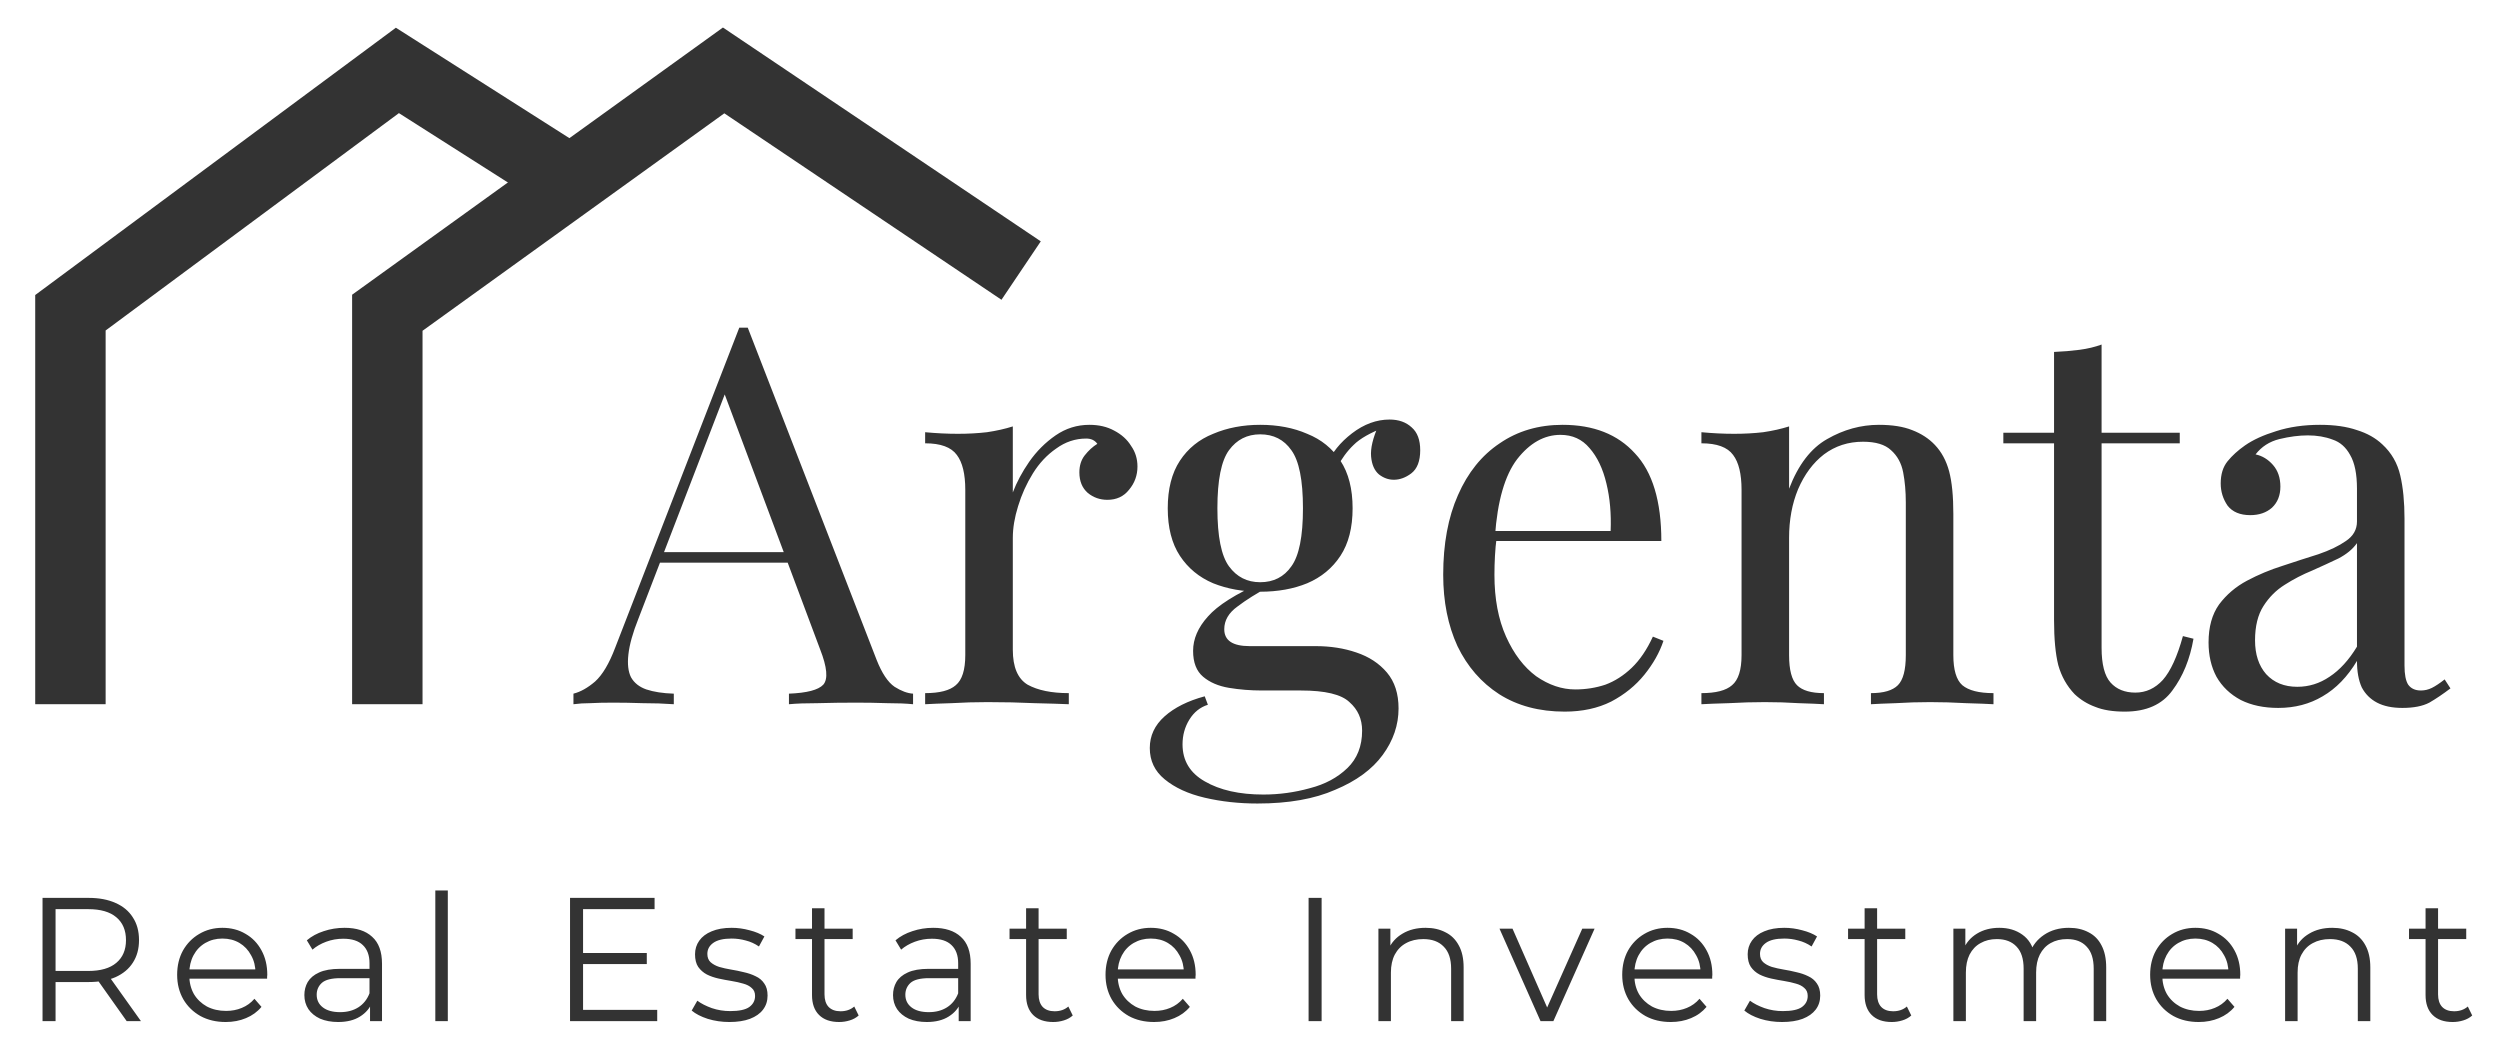
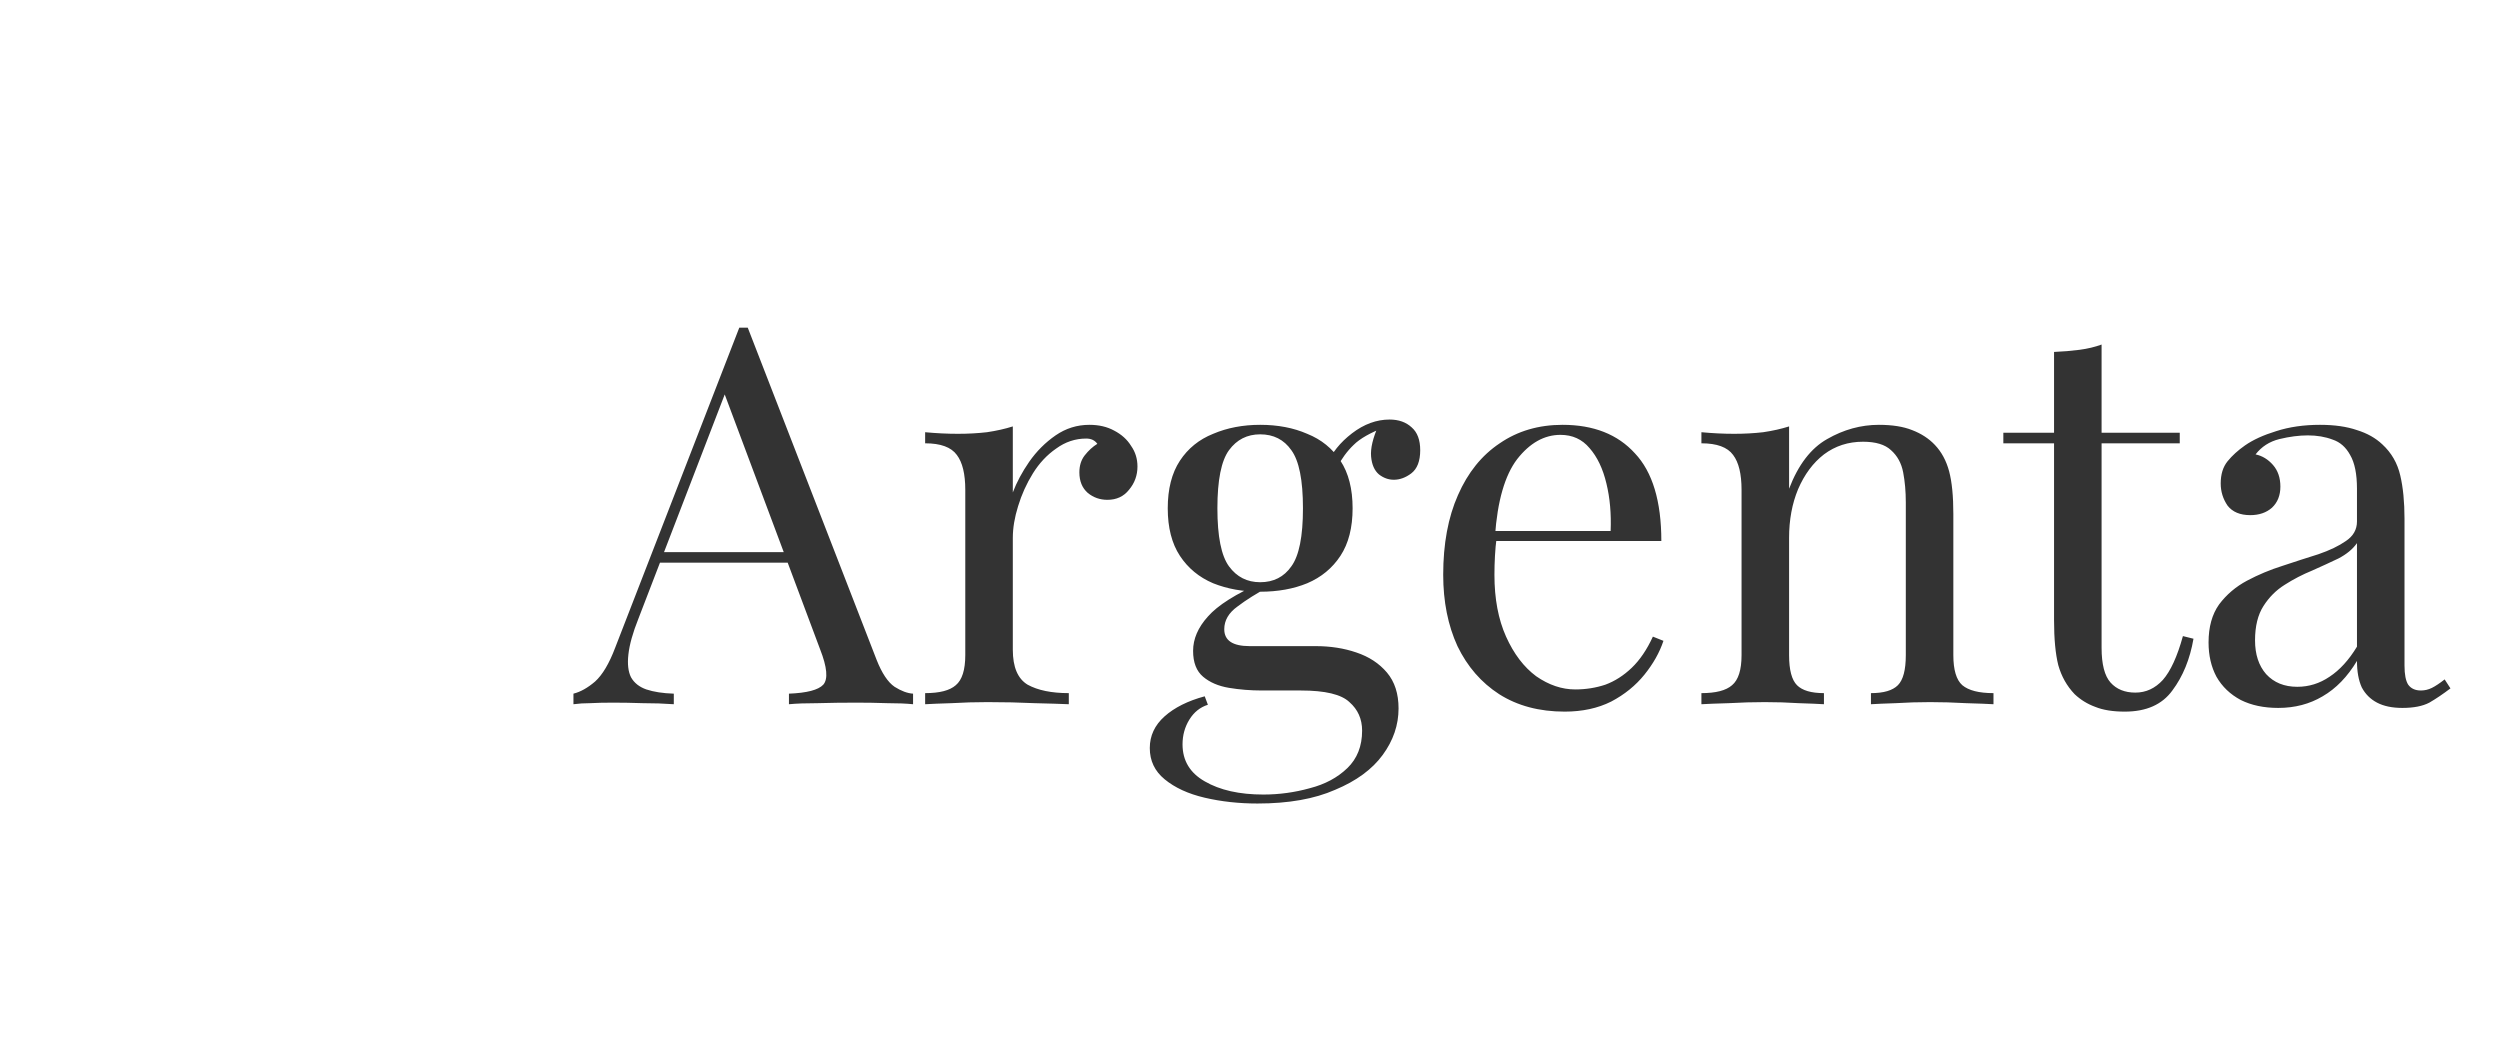
<svg xmlns="http://www.w3.org/2000/svg" width="71" height="30" viewBox="0 0 71 30" fill="none">
  <path d="M21.236 9.305L24.896 18.74C25.046 19.12 25.216 19.375 25.406 19.505C25.596 19.625 25.771 19.69 25.931 19.7V20C25.731 19.98 25.486 19.97 25.196 19.97C24.906 19.96 24.616 19.955 24.326 19.955C23.936 19.955 23.571 19.96 23.231 19.97C22.891 19.97 22.616 19.98 22.406 20V19.7C22.916 19.68 23.241 19.595 23.381 19.445C23.521 19.285 23.491 18.95 23.291 18.44L20.501 10.985L20.741 10.79L18.131 17.57C17.971 17.97 17.876 18.31 17.846 18.59C17.816 18.86 17.841 19.075 17.921 19.235C18.011 19.395 18.156 19.51 18.356 19.58C18.566 19.65 18.826 19.69 19.136 19.7V20C18.856 19.98 18.561 19.97 18.251 19.97C17.951 19.96 17.671 19.955 17.411 19.955C17.161 19.955 16.946 19.96 16.766 19.97C16.596 19.97 16.436 19.98 16.286 20V19.7C16.486 19.65 16.691 19.535 16.901 19.355C17.111 19.165 17.301 18.845 17.471 18.395L20.996 9.305C21.036 9.305 21.076 9.305 21.116 9.305C21.156 9.305 21.196 9.305 21.236 9.305ZM23.066 15.68V15.98H18.596L18.746 15.68H23.066ZM30.939 12.065C31.209 12.065 31.444 12.12 31.644 12.23C31.854 12.34 32.014 12.485 32.124 12.665C32.244 12.835 32.304 13.03 32.304 13.25C32.304 13.5 32.224 13.72 32.064 13.91C31.914 14.1 31.709 14.195 31.449 14.195C31.239 14.195 31.054 14.13 30.894 14C30.734 13.86 30.654 13.665 30.654 13.415C30.654 13.225 30.704 13.065 30.804 12.935C30.914 12.795 31.034 12.685 31.164 12.605C31.094 12.505 30.989 12.455 30.849 12.455C30.539 12.455 30.254 12.55 29.994 12.74C29.734 12.92 29.514 13.155 29.334 13.445C29.154 13.735 29.014 14.045 28.914 14.375C28.814 14.695 28.764 14.995 28.764 15.275V18.455C28.764 18.945 28.904 19.275 29.184 19.445C29.474 19.605 29.864 19.685 30.354 19.685V20C30.124 19.99 29.799 19.98 29.379 19.97C28.959 19.95 28.514 19.94 28.044 19.94C27.704 19.94 27.364 19.95 27.024 19.97C26.694 19.98 26.444 19.99 26.274 20V19.685C26.684 19.685 26.974 19.61 27.144 19.46C27.324 19.31 27.414 19.025 27.414 18.605V13.91C27.414 13.46 27.334 13.13 27.174 12.92C27.014 12.7 26.714 12.59 26.274 12.59V12.275C26.594 12.305 26.904 12.32 27.204 12.32C27.494 12.32 27.769 12.305 28.029 12.275C28.299 12.235 28.544 12.18 28.764 12.11V13.985C28.874 13.695 29.029 13.405 29.229 13.115C29.439 12.815 29.689 12.565 29.979 12.365C30.269 12.165 30.589 12.065 30.939 12.065ZM35.714 22.82C35.184 22.82 34.684 22.765 34.214 22.655C33.744 22.545 33.364 22.37 33.074 22.13C32.794 21.9 32.654 21.605 32.654 21.245C32.654 20.895 32.794 20.595 33.074 20.345C33.354 20.095 33.734 19.905 34.214 19.775L34.304 20.015C34.084 20.085 33.909 20.225 33.779 20.435C33.649 20.645 33.584 20.88 33.584 21.14C33.584 21.6 33.794 21.95 34.214 22.19C34.644 22.44 35.199 22.565 35.879 22.565C36.329 22.565 36.769 22.505 37.199 22.385C37.629 22.275 37.984 22.085 38.264 21.815C38.544 21.545 38.684 21.19 38.684 20.75C38.684 20.42 38.564 20.15 38.324 19.94C38.094 19.72 37.634 19.61 36.944 19.61H35.834C35.514 19.61 35.204 19.585 34.904 19.535C34.604 19.485 34.359 19.38 34.169 19.22C33.979 19.06 33.884 18.815 33.884 18.485C33.884 18.145 34.024 17.82 34.304 17.51C34.584 17.19 35.099 16.865 35.849 16.535L36.029 16.67C35.689 16.85 35.394 17.035 35.144 17.225C34.894 17.405 34.769 17.62 34.769 17.87C34.769 18.19 35.009 18.35 35.489 18.35H37.364C37.784 18.35 38.169 18.41 38.519 18.53C38.879 18.65 39.169 18.84 39.389 19.1C39.609 19.36 39.719 19.7 39.719 20.12C39.719 20.59 39.569 21.03 39.269 21.44C38.969 21.85 38.519 22.18 37.919 22.43C37.329 22.69 36.594 22.82 35.714 22.82ZM35.789 16.805C35.299 16.805 34.854 16.725 34.454 16.565C34.054 16.395 33.739 16.135 33.509 15.785C33.279 15.435 33.164 14.985 33.164 14.435C33.164 13.885 33.279 13.435 33.509 13.085C33.739 12.735 34.054 12.48 34.454 12.32C34.854 12.15 35.299 12.065 35.789 12.065C36.289 12.065 36.734 12.15 37.124 12.32C37.524 12.48 37.839 12.735 38.069 13.085C38.299 13.435 38.414 13.885 38.414 14.435C38.414 14.985 38.299 15.435 38.069 15.785C37.839 16.135 37.524 16.395 37.124 16.565C36.734 16.725 36.289 16.805 35.789 16.805ZM35.789 16.535C36.169 16.535 36.464 16.385 36.674 16.085C36.894 15.785 37.004 15.235 37.004 14.435C37.004 13.635 36.894 13.085 36.674 12.785C36.464 12.485 36.169 12.335 35.789 12.335C35.419 12.335 35.124 12.485 34.904 12.785C34.684 13.085 34.574 13.635 34.574 14.435C34.574 15.235 34.684 15.785 34.904 16.085C35.124 16.385 35.419 16.535 35.789 16.535ZM37.949 13.31L37.679 13.205C37.819 12.865 38.059 12.565 38.399 12.305C38.739 12.045 39.094 11.915 39.464 11.915C39.724 11.915 39.934 11.99 40.094 12.14C40.254 12.28 40.334 12.495 40.334 12.785C40.334 13.095 40.249 13.315 40.079 13.445C39.919 13.565 39.754 13.625 39.584 13.625C39.434 13.625 39.294 13.575 39.164 13.475C39.034 13.365 38.959 13.195 38.939 12.965C38.919 12.735 38.989 12.44 39.149 12.08L39.344 12.125C38.924 12.285 38.624 12.455 38.444 12.635C38.264 12.805 38.099 13.03 37.949 13.31ZM44.377 12.065C45.257 12.065 45.942 12.335 46.432 12.875C46.932 13.405 47.182 14.235 47.182 15.365H41.887L41.872 15.08H45.742C45.762 14.59 45.722 14.14 45.622 13.73C45.522 13.31 45.362 12.975 45.142 12.725C44.932 12.475 44.657 12.35 44.317 12.35C43.857 12.35 43.447 12.58 43.087 13.04C42.737 13.5 42.527 14.23 42.457 15.23L42.502 15.29C42.482 15.44 42.467 15.605 42.457 15.785C42.447 15.965 42.442 16.145 42.442 16.325C42.442 17.005 42.552 17.59 42.772 18.08C42.992 18.57 43.277 18.945 43.627 19.205C43.987 19.455 44.357 19.58 44.737 19.58C45.037 19.58 45.322 19.535 45.592 19.445C45.862 19.345 46.112 19.185 46.342 18.965C46.572 18.745 46.772 18.45 46.942 18.08L47.242 18.2C47.132 18.53 46.952 18.85 46.702 19.16C46.452 19.47 46.137 19.725 45.757 19.925C45.377 20.115 44.937 20.21 44.437 20.21C43.717 20.21 43.097 20.045 42.577 19.715C42.067 19.385 41.672 18.93 41.392 18.35C41.122 17.76 40.987 17.085 40.987 16.325C40.987 15.445 41.127 14.69 41.407 14.06C41.687 13.42 42.082 12.93 42.592 12.59C43.102 12.24 43.697 12.065 44.377 12.065ZM53.36 12.065C53.74 12.065 54.055 12.115 54.305 12.215C54.565 12.315 54.78 12.455 54.95 12.635C55.14 12.835 55.275 13.085 55.355 13.385C55.435 13.685 55.475 14.09 55.475 14.6V18.605C55.475 19.025 55.56 19.31 55.73 19.46C55.91 19.61 56.205 19.685 56.615 19.685V20C56.445 19.99 56.185 19.98 55.835 19.97C55.485 19.95 55.145 19.94 54.815 19.94C54.485 19.94 54.16 19.95 53.84 19.97C53.53 19.98 53.295 19.99 53.135 20V19.685C53.495 19.685 53.75 19.61 53.9 19.46C54.05 19.31 54.125 19.025 54.125 18.605V14.27C54.125 13.96 54.1 13.675 54.05 13.415C54 13.155 53.885 12.945 53.705 12.785C53.535 12.625 53.27 12.545 52.91 12.545C52.49 12.545 52.12 12.665 51.8 12.905C51.49 13.145 51.245 13.475 51.065 13.895C50.895 14.305 50.81 14.765 50.81 15.275V18.605C50.81 19.025 50.885 19.31 51.035 19.46C51.185 19.61 51.44 19.685 51.8 19.685V20C51.64 19.99 51.4 19.98 51.08 19.97C50.77 19.95 50.45 19.94 50.12 19.94C49.79 19.94 49.45 19.95 49.1 19.97C48.75 19.98 48.49 19.99 48.32 20V19.685C48.73 19.685 49.02 19.61 49.19 19.46C49.37 19.31 49.46 19.025 49.46 18.605V13.91C49.46 13.46 49.38 13.13 49.22 12.92C49.06 12.7 48.76 12.59 48.32 12.59V12.275C48.64 12.305 48.95 12.32 49.25 12.32C49.54 12.32 49.815 12.305 50.075 12.275C50.345 12.235 50.59 12.18 50.81 12.11V13.88C51.07 13.2 51.43 12.73 51.89 12.47C52.36 12.2 52.85 12.065 53.36 12.065ZM59.685 9.785V12.29H61.905V12.59H59.685V18.395C59.685 18.865 59.77 19.195 59.94 19.385C60.11 19.575 60.345 19.67 60.645 19.67C60.945 19.67 61.205 19.55 61.425 19.31C61.645 19.06 61.835 18.645 61.995 18.065L62.295 18.14C62.195 18.72 61.995 19.21 61.695 19.61C61.405 20.01 60.955 20.21 60.345 20.21C60.005 20.21 59.725 20.165 59.505 20.075C59.285 19.995 59.09 19.875 58.92 19.715C58.7 19.485 58.545 19.21 58.455 18.89C58.375 18.57 58.335 18.145 58.335 17.615V12.59H56.895V12.29H58.335V9.995C58.585 9.985 58.825 9.965 59.055 9.935C59.285 9.905 59.495 9.855 59.685 9.785ZM64.703 20.105C64.293 20.105 63.938 20.03 63.638 19.88C63.338 19.72 63.108 19.5 62.948 19.22C62.798 18.94 62.723 18.615 62.723 18.245C62.723 17.805 62.823 17.445 63.023 17.165C63.233 16.885 63.498 16.66 63.818 16.49C64.138 16.32 64.473 16.18 64.823 16.07C65.183 15.95 65.523 15.84 65.843 15.74C66.163 15.63 66.423 15.505 66.623 15.365C66.833 15.225 66.938 15.04 66.938 14.81V13.88C66.938 13.46 66.873 13.14 66.743 12.92C66.623 12.7 66.458 12.555 66.248 12.485C66.038 12.405 65.803 12.365 65.543 12.365C65.293 12.365 65.023 12.4 64.733 12.47C64.453 12.54 64.228 12.685 64.058 12.905C64.248 12.945 64.413 13.045 64.553 13.205C64.693 13.365 64.763 13.57 64.763 13.82C64.763 14.07 64.683 14.27 64.523 14.42C64.363 14.56 64.158 14.63 63.908 14.63C63.618 14.63 63.403 14.54 63.263 14.36C63.133 14.17 63.068 13.96 63.068 13.73C63.068 13.47 63.133 13.26 63.263 13.1C63.393 12.94 63.558 12.79 63.758 12.65C63.988 12.49 64.283 12.355 64.643 12.245C65.013 12.125 65.428 12.065 65.888 12.065C66.298 12.065 66.648 12.115 66.938 12.215C67.228 12.305 67.468 12.44 67.658 12.62C67.918 12.86 68.088 13.155 68.168 13.505C68.248 13.845 68.288 14.255 68.288 14.735V18.905C68.288 19.155 68.323 19.335 68.393 19.445C68.473 19.555 68.593 19.61 68.753 19.61C68.863 19.61 68.968 19.585 69.068 19.535C69.168 19.485 69.288 19.405 69.428 19.295L69.593 19.55C69.383 19.71 69.183 19.845 68.993 19.955C68.803 20.055 68.548 20.105 68.228 20.105C67.938 20.105 67.698 20.055 67.508 19.955C67.318 19.855 67.173 19.71 67.073 19.52C66.983 19.32 66.938 19.07 66.938 18.77C66.668 19.22 66.343 19.555 65.963 19.775C65.593 19.995 65.173 20.105 64.703 20.105ZM65.243 19.505C65.573 19.505 65.878 19.41 66.158 19.22C66.448 19.03 66.708 18.745 66.938 18.365V15.425C66.818 15.595 66.643 15.74 66.413 15.86C66.183 15.97 65.933 16.085 65.663 16.205C65.393 16.315 65.133 16.45 64.883 16.61C64.643 16.76 64.443 16.96 64.283 17.21C64.123 17.46 64.043 17.785 64.043 18.185C64.043 18.585 64.148 18.905 64.358 19.145C64.578 19.385 64.873 19.505 65.243 19.505Z" fill="#333333" />
-   <path d="M1.208 29V25.5H2.518C2.815 25.5 3.07 25.548 3.283 25.645C3.496 25.738 3.66 25.875 3.773 26.055C3.89 26.232 3.948 26.447 3.948 26.7C3.948 26.947 3.89 27.16 3.773 27.34C3.66 27.517 3.496 27.653 3.283 27.75C3.07 27.843 2.815 27.89 2.518 27.89H1.413L1.578 27.72V29H1.208ZM3.598 29L2.698 27.73H3.098L4.003 29H3.598ZM1.578 27.75L1.413 27.575H2.508C2.858 27.575 3.123 27.498 3.303 27.345C3.486 27.192 3.578 26.977 3.578 26.7C3.578 26.42 3.486 26.203 3.303 26.05C3.123 25.897 2.858 25.82 2.508 25.82H1.413L1.578 25.645V27.75ZM6.411 29.025C6.138 29.025 5.898 28.968 5.691 28.855C5.485 28.738 5.323 28.58 5.206 28.38C5.09 28.177 5.031 27.945 5.031 27.685C5.031 27.425 5.086 27.195 5.196 26.995C5.31 26.795 5.463 26.638 5.656 26.525C5.853 26.408 6.073 26.35 6.316 26.35C6.563 26.35 6.781 26.407 6.971 26.52C7.165 26.63 7.316 26.787 7.426 26.99C7.536 27.19 7.591 27.422 7.591 27.685C7.591 27.702 7.59 27.72 7.586 27.74C7.586 27.757 7.586 27.775 7.586 27.795H5.301V27.53H7.396L7.256 27.635C7.256 27.445 7.215 27.277 7.131 27.13C7.051 26.98 6.941 26.863 6.801 26.78C6.661 26.697 6.5 26.655 6.316 26.655C6.136 26.655 5.975 26.697 5.831 26.78C5.688 26.863 5.576 26.98 5.496 27.13C5.416 27.28 5.376 27.452 5.376 27.645V27.7C5.376 27.9 5.42 28.077 5.506 28.23C5.596 28.38 5.72 28.498 5.876 28.585C6.036 28.668 6.218 28.71 6.421 28.71C6.581 28.71 6.73 28.682 6.866 28.625C7.006 28.568 7.126 28.482 7.226 28.365L7.426 28.595C7.31 28.735 7.163 28.842 6.986 28.915C6.813 28.988 6.621 29.025 6.411 29.025ZM10.509 29V28.42L10.494 28.325V27.355C10.494 27.132 10.431 26.96 10.304 26.84C10.181 26.72 9.996 26.66 9.749 26.66C9.579 26.66 9.417 26.688 9.264 26.745C9.111 26.802 8.981 26.877 8.874 26.97L8.714 26.705C8.847 26.592 9.007 26.505 9.194 26.445C9.381 26.382 9.577 26.35 9.784 26.35C10.124 26.35 10.386 26.435 10.569 26.605C10.756 26.772 10.849 27.027 10.849 27.37V29H10.509ZM9.604 29.025C9.407 29.025 9.236 28.993 9.089 28.93C8.946 28.863 8.836 28.773 8.759 28.66C8.682 28.543 8.644 28.41 8.644 28.26C8.644 28.123 8.676 28 8.739 27.89C8.806 27.777 8.912 27.687 9.059 27.62C9.209 27.55 9.409 27.515 9.659 27.515H10.564V27.78H9.669C9.416 27.78 9.239 27.825 9.139 27.915C9.042 28.005 8.994 28.117 8.994 28.25C8.994 28.4 9.052 28.52 9.169 28.61C9.286 28.7 9.449 28.745 9.659 28.745C9.859 28.745 10.031 28.7 10.174 28.61C10.321 28.517 10.427 28.383 10.494 28.21L10.574 28.455C10.507 28.628 10.391 28.767 10.224 28.87C10.061 28.973 9.854 29.025 9.604 29.025ZM12.363 29V25.29H12.718V29H12.363ZM16.52 27.065H18.369V27.38H16.52V27.065ZM16.559 28.68H18.665V29H16.189V25.5H18.59V25.82H16.559V28.68ZM20.714 29.025C20.498 29.025 20.293 28.995 20.099 28.935C19.906 28.872 19.754 28.793 19.644 28.7L19.804 28.42C19.911 28.5 20.048 28.57 20.214 28.63C20.381 28.687 20.556 28.715 20.739 28.715C20.989 28.715 21.169 28.677 21.279 28.6C21.389 28.52 21.444 28.415 21.444 28.285C21.444 28.188 21.413 28.113 21.349 28.06C21.289 28.003 21.209 27.962 21.109 27.935C21.009 27.905 20.898 27.88 20.774 27.86C20.651 27.84 20.528 27.817 20.404 27.79C20.284 27.763 20.174 27.725 20.074 27.675C19.974 27.622 19.893 27.55 19.829 27.46C19.769 27.37 19.739 27.25 19.739 27.1C19.739 26.957 19.779 26.828 19.859 26.715C19.939 26.602 20.056 26.513 20.209 26.45C20.366 26.383 20.556 26.35 20.779 26.35C20.949 26.35 21.119 26.373 21.289 26.42C21.459 26.463 21.599 26.522 21.709 26.595L21.554 26.88C21.438 26.8 21.313 26.743 21.179 26.71C21.046 26.673 20.913 26.655 20.779 26.655C20.543 26.655 20.368 26.697 20.254 26.78C20.144 26.86 20.089 26.963 20.089 27.09C20.089 27.19 20.119 27.268 20.179 27.325C20.243 27.382 20.324 27.427 20.424 27.46C20.528 27.49 20.639 27.515 20.759 27.535C20.883 27.555 21.004 27.58 21.124 27.61C21.248 27.637 21.359 27.675 21.459 27.725C21.563 27.772 21.644 27.84 21.704 27.93C21.768 28.017 21.799 28.132 21.799 28.275C21.799 28.428 21.756 28.562 21.669 28.675C21.586 28.785 21.463 28.872 21.299 28.935C21.139 28.995 20.944 29.025 20.714 29.025ZM23.831 29.025C23.584 29.025 23.394 28.958 23.261 28.825C23.127 28.692 23.061 28.503 23.061 28.26V25.795H23.416V28.24C23.416 28.393 23.454 28.512 23.531 28.595C23.611 28.678 23.724 28.72 23.871 28.72C24.027 28.72 24.157 28.675 24.261 28.585L24.386 28.84C24.316 28.903 24.231 28.95 24.131 28.98C24.034 29.01 23.934 29.025 23.831 29.025ZM22.591 26.67V26.375H24.216V26.67H22.591ZM27.227 29V28.42L27.212 28.325V27.355C27.212 27.132 27.149 26.96 27.022 26.84C26.899 26.72 26.714 26.66 26.467 26.66C26.297 26.66 26.135 26.688 25.982 26.745C25.829 26.802 25.699 26.877 25.592 26.97L25.432 26.705C25.565 26.592 25.725 26.505 25.912 26.445C26.099 26.382 26.295 26.35 26.502 26.35C26.842 26.35 27.104 26.435 27.287 26.605C27.474 26.772 27.567 27.027 27.567 27.37V29H27.227ZM26.322 29.025C26.125 29.025 25.954 28.993 25.807 28.93C25.664 28.863 25.554 28.773 25.477 28.66C25.4 28.543 25.362 28.41 25.362 28.26C25.362 28.123 25.394 28 25.457 27.89C25.524 27.777 25.63 27.687 25.777 27.62C25.927 27.55 26.127 27.515 26.377 27.515H27.282V27.78H26.387C26.134 27.78 25.957 27.825 25.857 27.915C25.76 28.005 25.712 28.117 25.712 28.25C25.712 28.4 25.77 28.52 25.887 28.61C26.004 28.7 26.167 28.745 26.377 28.745C26.577 28.745 26.749 28.7 26.892 28.61C27.039 28.517 27.145 28.383 27.212 28.21L27.292 28.455C27.225 28.628 27.109 28.767 26.942 28.87C26.779 28.973 26.572 29.025 26.322 29.025ZM29.911 29.025C29.665 29.025 29.474 28.958 29.341 28.825C29.208 28.692 29.141 28.503 29.141 28.26V25.795H29.496V28.24C29.496 28.393 29.535 28.512 29.611 28.595C29.691 28.678 29.805 28.72 29.951 28.72C30.108 28.72 30.238 28.675 30.341 28.585L30.466 28.84C30.396 28.903 30.311 28.95 30.211 28.98C30.114 29.01 30.015 29.025 29.911 29.025ZM28.671 26.67V26.375H30.296V26.67H28.671ZM32.777 29.025C32.504 29.025 32.264 28.968 32.057 28.855C31.851 28.738 31.689 28.58 31.572 28.38C31.456 28.177 31.397 27.945 31.397 27.685C31.397 27.425 31.452 27.195 31.562 26.995C31.676 26.795 31.829 26.638 32.022 26.525C32.219 26.408 32.439 26.35 32.682 26.35C32.929 26.35 33.147 26.407 33.337 26.52C33.531 26.63 33.682 26.787 33.792 26.99C33.902 27.19 33.957 27.422 33.957 27.685C33.957 27.702 33.956 27.72 33.952 27.74C33.952 27.757 33.952 27.775 33.952 27.795H31.667V27.53H33.762L33.622 27.635C33.622 27.445 33.581 27.277 33.497 27.13C33.417 26.98 33.307 26.863 33.167 26.78C33.027 26.697 32.866 26.655 32.682 26.655C32.502 26.655 32.341 26.697 32.197 26.78C32.054 26.863 31.942 26.98 31.862 27.13C31.782 27.28 31.742 27.452 31.742 27.645V27.7C31.742 27.9 31.786 28.077 31.872 28.23C31.962 28.38 32.086 28.498 32.242 28.585C32.402 28.668 32.584 28.71 32.787 28.71C32.947 28.71 33.096 28.682 33.232 28.625C33.372 28.568 33.492 28.482 33.592 28.365L33.792 28.595C33.676 28.735 33.529 28.842 33.352 28.915C33.179 28.988 32.987 29.025 32.777 29.025ZM37.164 29V25.5H37.534V29H37.164ZM40.487 26.35C40.701 26.35 40.887 26.392 41.047 26.475C41.211 26.555 41.337 26.678 41.427 26.845C41.521 27.012 41.567 27.222 41.567 27.475V29H41.212V27.51C41.212 27.233 41.142 27.025 41.002 26.885C40.866 26.742 40.672 26.67 40.422 26.67C40.236 26.67 40.072 26.708 39.932 26.785C39.796 26.858 39.689 26.967 39.612 27.11C39.539 27.25 39.502 27.42 39.502 27.62V29H39.147V26.375H39.487V27.095L39.432 26.96C39.516 26.77 39.649 26.622 39.832 26.515C40.016 26.405 40.234 26.35 40.487 26.35ZM43.751 29L42.586 26.375H42.956L44.026 28.81H43.851L44.936 26.375H45.286L44.116 29H43.751ZM47.451 29.025C47.178 29.025 46.938 28.968 46.731 28.855C46.525 28.738 46.363 28.58 46.246 28.38C46.13 28.177 46.071 27.945 46.071 27.685C46.071 27.425 46.126 27.195 46.236 26.995C46.349 26.795 46.503 26.638 46.696 26.525C46.893 26.408 47.113 26.35 47.356 26.35C47.603 26.35 47.821 26.407 48.011 26.52C48.205 26.63 48.356 26.787 48.466 26.99C48.576 27.19 48.631 27.422 48.631 27.685C48.631 27.702 48.63 27.72 48.626 27.74C48.626 27.757 48.626 27.775 48.626 27.795H46.341V27.53H48.436L48.296 27.635C48.296 27.445 48.255 27.277 48.171 27.13C48.091 26.98 47.981 26.863 47.841 26.78C47.701 26.697 47.539 26.655 47.356 26.655C47.176 26.655 47.014 26.697 46.871 26.78C46.728 26.863 46.616 26.98 46.536 27.13C46.456 27.28 46.416 27.452 46.416 27.645V27.7C46.416 27.9 46.459 28.077 46.546 28.23C46.636 28.38 46.76 28.498 46.916 28.585C47.076 28.668 47.258 28.71 47.461 28.71C47.621 28.71 47.77 28.682 47.906 28.625C48.046 28.568 48.166 28.482 48.266 28.365L48.466 28.595C48.349 28.735 48.203 28.842 48.026 28.915C47.853 28.988 47.661 29.025 47.451 29.025ZM50.609 29.025C50.392 29.025 50.187 28.995 49.994 28.935C49.8 28.872 49.649 28.793 49.539 28.7L49.699 28.42C49.806 28.5 49.942 28.57 50.109 28.63C50.276 28.687 50.45 28.715 50.634 28.715C50.884 28.715 51.064 28.677 51.174 28.6C51.284 28.52 51.339 28.415 51.339 28.285C51.339 28.188 51.307 28.113 51.244 28.06C51.184 28.003 51.104 27.962 51.004 27.935C50.904 27.905 50.792 27.88 50.669 27.86C50.545 27.84 50.422 27.817 50.299 27.79C50.179 27.763 50.069 27.725 49.969 27.675C49.869 27.622 49.787 27.55 49.724 27.46C49.664 27.37 49.634 27.25 49.634 27.1C49.634 26.957 49.674 26.828 49.754 26.715C49.834 26.602 49.95 26.513 50.104 26.45C50.261 26.383 50.45 26.35 50.674 26.35C50.844 26.35 51.014 26.373 51.184 26.42C51.354 26.463 51.494 26.522 51.604 26.595L51.449 26.88C51.332 26.8 51.207 26.743 51.074 26.71C50.941 26.673 50.807 26.655 50.674 26.655C50.437 26.655 50.262 26.697 50.149 26.78C50.039 26.86 49.984 26.963 49.984 27.09C49.984 27.19 50.014 27.268 50.074 27.325C50.137 27.382 50.219 27.427 50.319 27.46C50.422 27.49 50.534 27.515 50.654 27.535C50.777 27.555 50.899 27.58 51.019 27.61C51.142 27.637 51.254 27.675 51.354 27.725C51.457 27.772 51.539 27.84 51.599 27.93C51.662 28.017 51.694 28.132 51.694 28.275C51.694 28.428 51.651 28.562 51.564 28.675C51.48 28.785 51.357 28.872 51.194 28.935C51.034 28.995 50.839 29.025 50.609 29.025ZM53.725 29.025C53.478 29.025 53.288 28.958 53.155 28.825C53.022 28.692 52.955 28.503 52.955 28.26V25.795H53.31V28.24C53.31 28.393 53.349 28.512 53.425 28.595C53.505 28.678 53.618 28.72 53.765 28.72C53.922 28.72 54.052 28.675 54.155 28.585L54.28 28.84C54.21 28.903 54.125 28.95 54.025 28.98C53.928 29.01 53.828 29.025 53.725 29.025ZM52.485 26.67V26.375H54.11V26.67H52.485ZM58.756 26.35C58.97 26.35 59.155 26.392 59.311 26.475C59.471 26.555 59.595 26.678 59.681 26.845C59.771 27.012 59.816 27.222 59.816 27.475V29H59.461V27.51C59.461 27.233 59.395 27.025 59.261 26.885C59.131 26.742 58.946 26.67 58.706 26.67C58.526 26.67 58.37 26.708 58.236 26.785C58.106 26.858 58.005 26.967 57.931 27.11C57.861 27.25 57.826 27.42 57.826 27.62V29H57.471V27.51C57.471 27.233 57.405 27.025 57.271 26.885C57.138 26.742 56.951 26.67 56.711 26.67C56.535 26.67 56.38 26.708 56.246 26.785C56.113 26.858 56.01 26.967 55.936 27.11C55.866 27.25 55.831 27.42 55.831 27.62V29H55.476V26.375H55.816V27.085L55.761 26.96C55.841 26.77 55.97 26.622 56.146 26.515C56.326 26.405 56.538 26.35 56.781 26.35C57.038 26.35 57.256 26.415 57.436 26.545C57.616 26.672 57.733 26.863 57.786 27.12L57.646 27.065C57.723 26.852 57.858 26.68 58.051 26.55C58.248 26.417 58.483 26.35 58.756 26.35ZM62.444 29.025C62.171 29.025 61.931 28.968 61.724 28.855C61.517 28.738 61.356 28.58 61.239 28.38C61.123 28.177 61.064 27.945 61.064 27.685C61.064 27.425 61.119 27.195 61.229 26.995C61.343 26.795 61.496 26.638 61.689 26.525C61.886 26.408 62.106 26.35 62.349 26.35C62.596 26.35 62.814 26.407 63.004 26.52C63.197 26.63 63.349 26.787 63.459 26.99C63.569 27.19 63.624 27.422 63.624 27.685C63.624 27.702 63.623 27.72 63.619 27.74C63.619 27.757 63.619 27.775 63.619 27.795H61.334V27.53H63.429L63.289 27.635C63.289 27.445 63.248 27.277 63.164 27.13C63.084 26.98 62.974 26.863 62.834 26.78C62.694 26.697 62.532 26.655 62.349 26.655C62.169 26.655 62.008 26.697 61.864 26.78C61.721 26.863 61.609 26.98 61.529 27.13C61.449 27.28 61.409 27.452 61.409 27.645V27.7C61.409 27.9 61.453 28.077 61.539 28.23C61.629 28.38 61.752 28.498 61.909 28.585C62.069 28.668 62.251 28.71 62.454 28.71C62.614 28.71 62.763 28.682 62.899 28.625C63.039 28.568 63.159 28.482 63.259 28.365L63.459 28.595C63.343 28.735 63.196 28.842 63.019 28.915C62.846 28.988 62.654 29.025 62.444 29.025ZM66.237 26.35C66.45 26.35 66.637 26.392 66.797 26.475C66.96 26.555 67.087 26.678 67.177 26.845C67.27 27.012 67.317 27.222 67.317 27.475V29H66.962V27.51C66.962 27.233 66.892 27.025 66.752 26.885C66.615 26.742 66.422 26.67 66.172 26.67C65.985 26.67 65.822 26.708 65.682 26.785C65.545 26.858 65.438 26.967 65.362 27.11C65.288 27.25 65.252 27.42 65.252 27.62V29H64.897V26.375H65.237V27.095L65.182 26.96C65.265 26.77 65.398 26.622 65.582 26.515C65.765 26.405 65.983 26.35 66.237 26.35ZM69.656 29.025C69.409 29.025 69.219 28.958 69.086 28.825C68.952 28.692 68.886 28.503 68.886 28.26V25.795H69.241V28.24C69.241 28.393 69.279 28.512 69.356 28.595C69.436 28.678 69.549 28.72 69.696 28.72C69.852 28.72 69.982 28.675 70.086 28.585L70.211 28.84C70.141 28.903 70.056 28.95 69.956 28.98C69.859 29.01 69.759 29.025 69.656 29.025ZM68.416 26.67V26.375H70.041V26.67H68.416Z" fill="#333333" />
-   <path d="M11 20V8.882L20.551 2L29 7.684" stroke="#333333" stroke-width="2" />
-   <path d="M2 20V8.882L11.286 2L16 5" stroke="#333333" stroke-width="2" />
</svg>